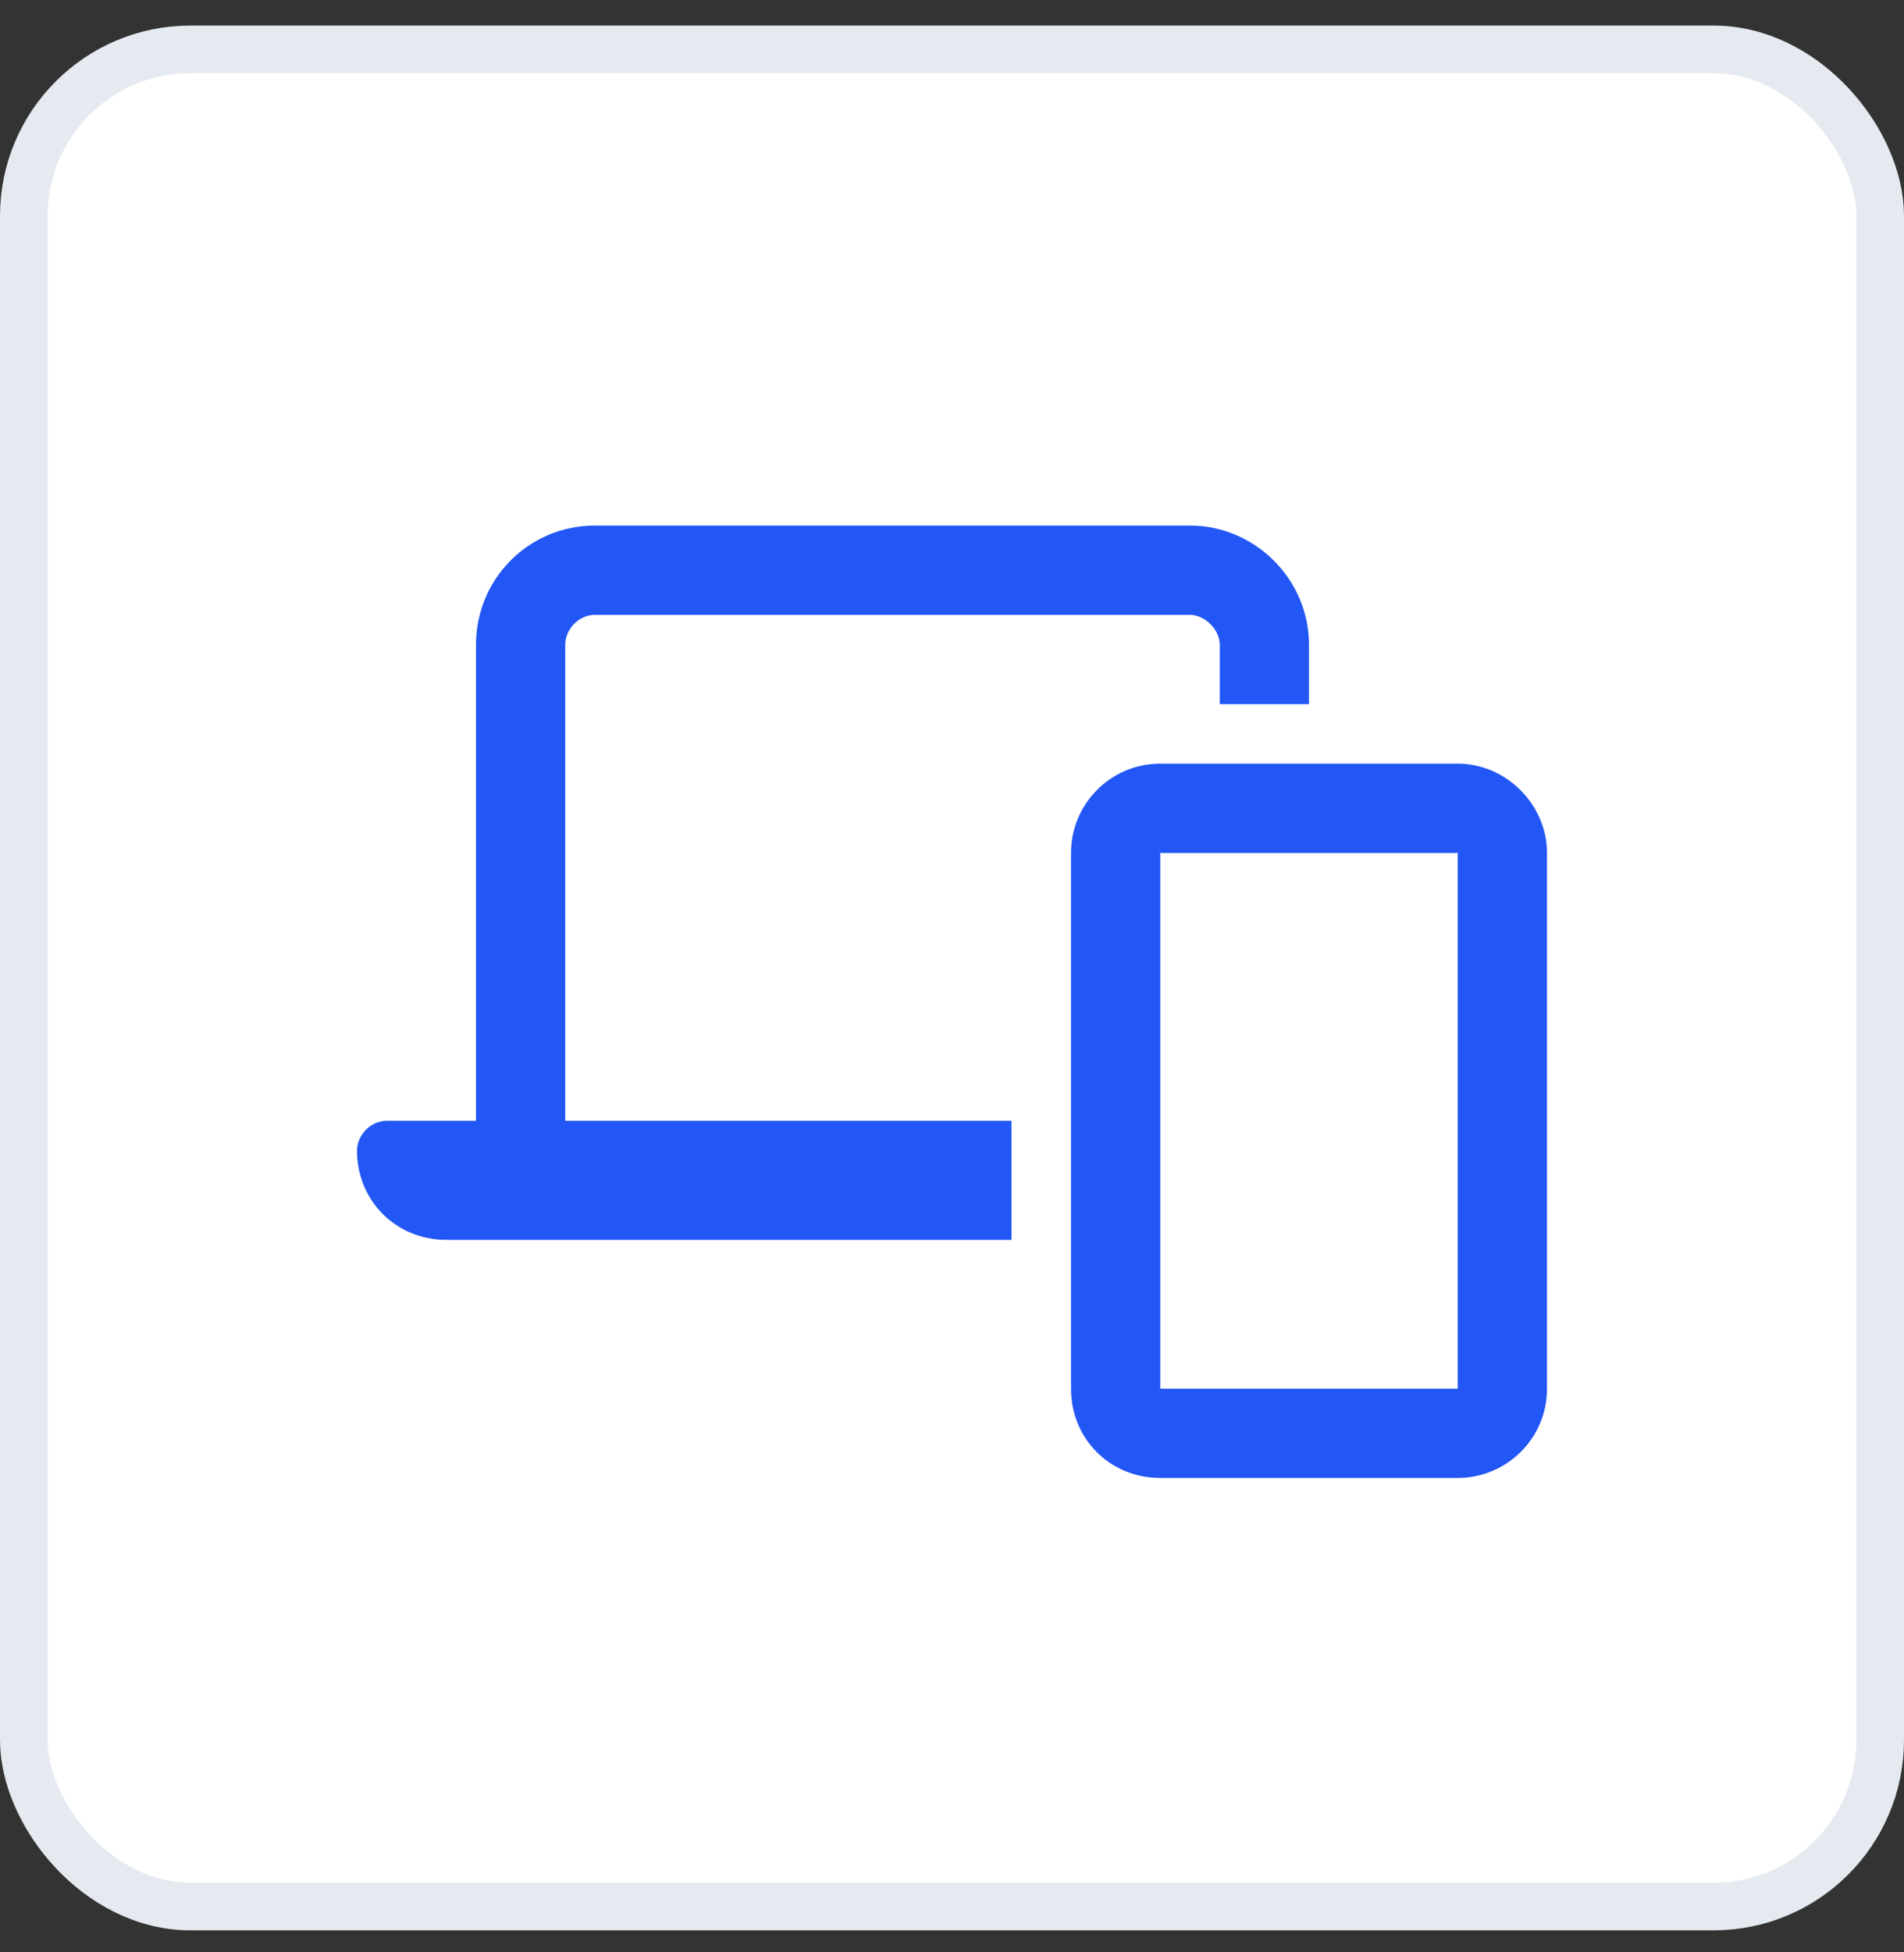
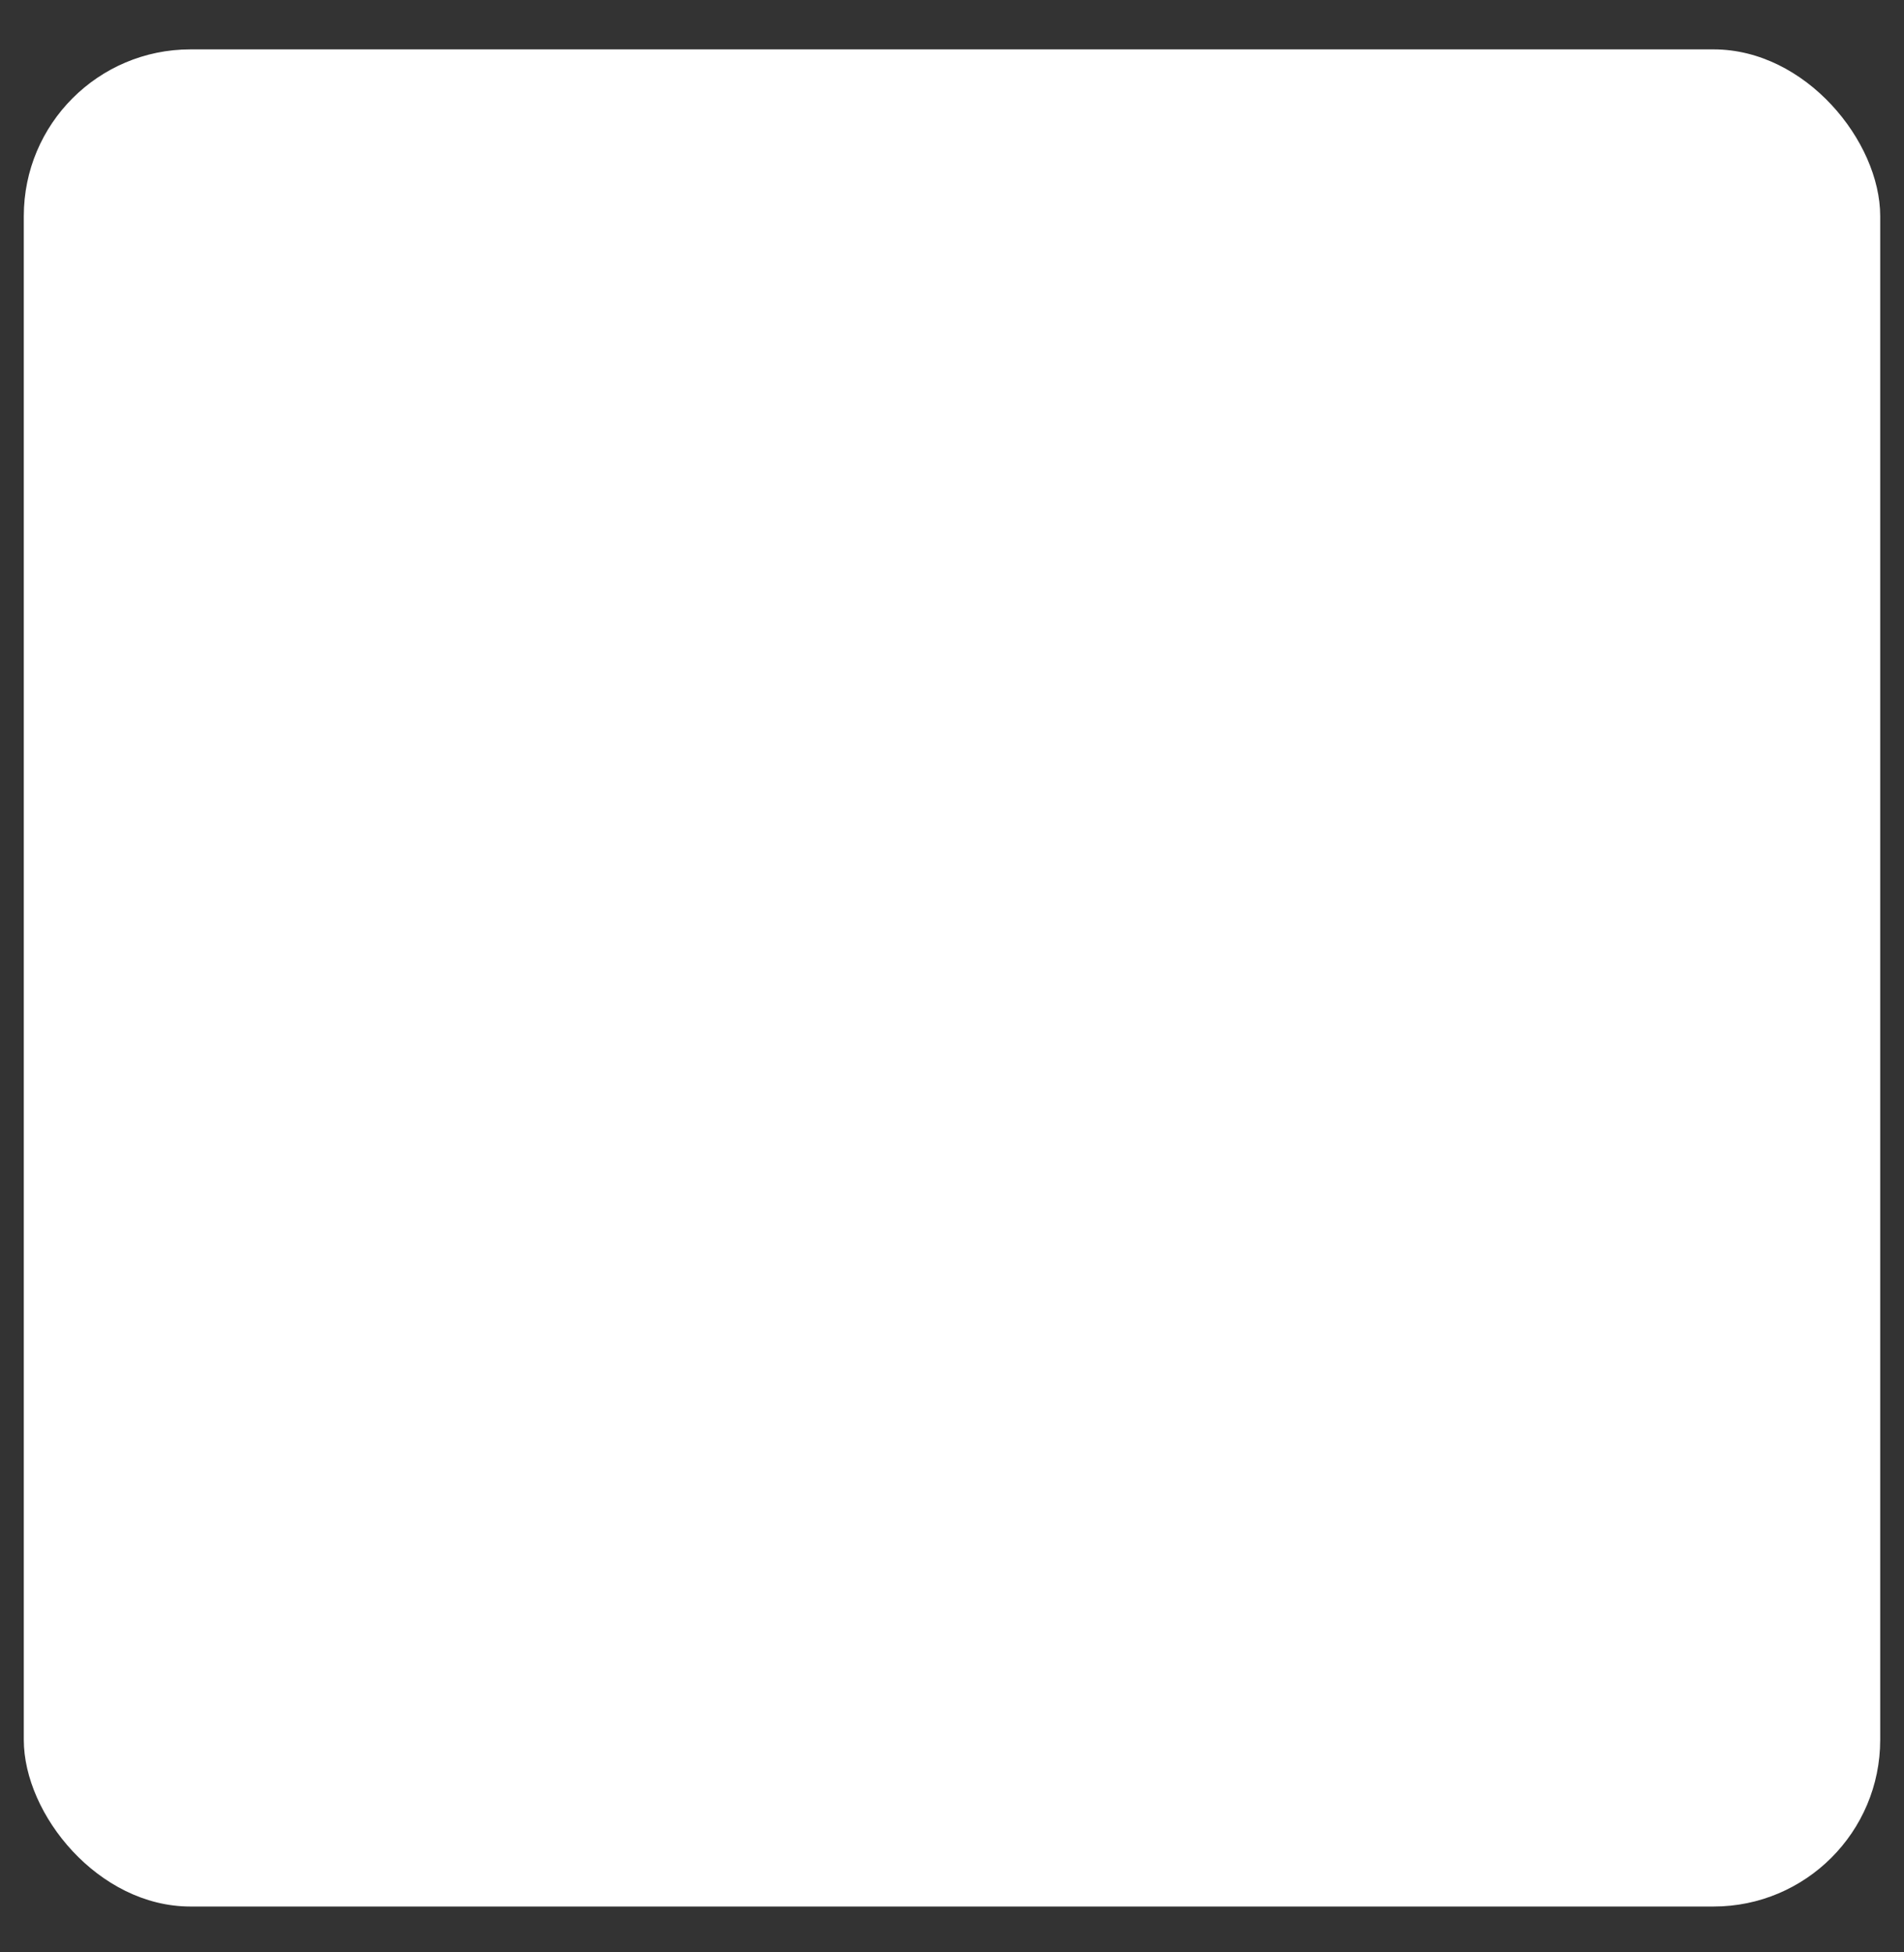
<svg xmlns="http://www.w3.org/2000/svg" width="40" height="41" viewBox="0 0 40 41" fill="none">
  <rect x="0" y="0" width="40" height="41" fill="#333333" stroke="none" />
  <rect x="0.5" y="1.037" width="39" height="39" rx="3.5" fill="white" />
-   <rect x="0.5" y="1.037" width="39" height="39" rx="3.5" stroke="#E5EAF0" />
-   <path d="M12.5 12.912C12.148 12.912 11.875 13.225 11.875 13.537V23.537H21.25V26.037H9.375C8.32 26.037 7.5 25.217 7.5 24.162C7.5 23.85 7.773 23.537 8.125 23.537H10V13.537C10 12.17 11.094 11.037 12.5 11.037H25C26.367 11.037 27.5 12.17 27.5 13.537V14.787H25.625V13.537C25.625 13.225 25.312 12.912 25 12.912H12.5ZM22.5 17.912C22.5 16.896 23.32 16.037 24.375 16.037H30.625C31.641 16.037 32.5 16.896 32.5 17.912V29.162C32.5 30.217 31.641 31.037 30.625 31.037H24.375C23.32 31.037 22.5 30.217 22.5 29.162V17.912ZM24.375 17.912V29.162H30.625V17.912H24.375Z" fill="#2257F5" />
</svg>